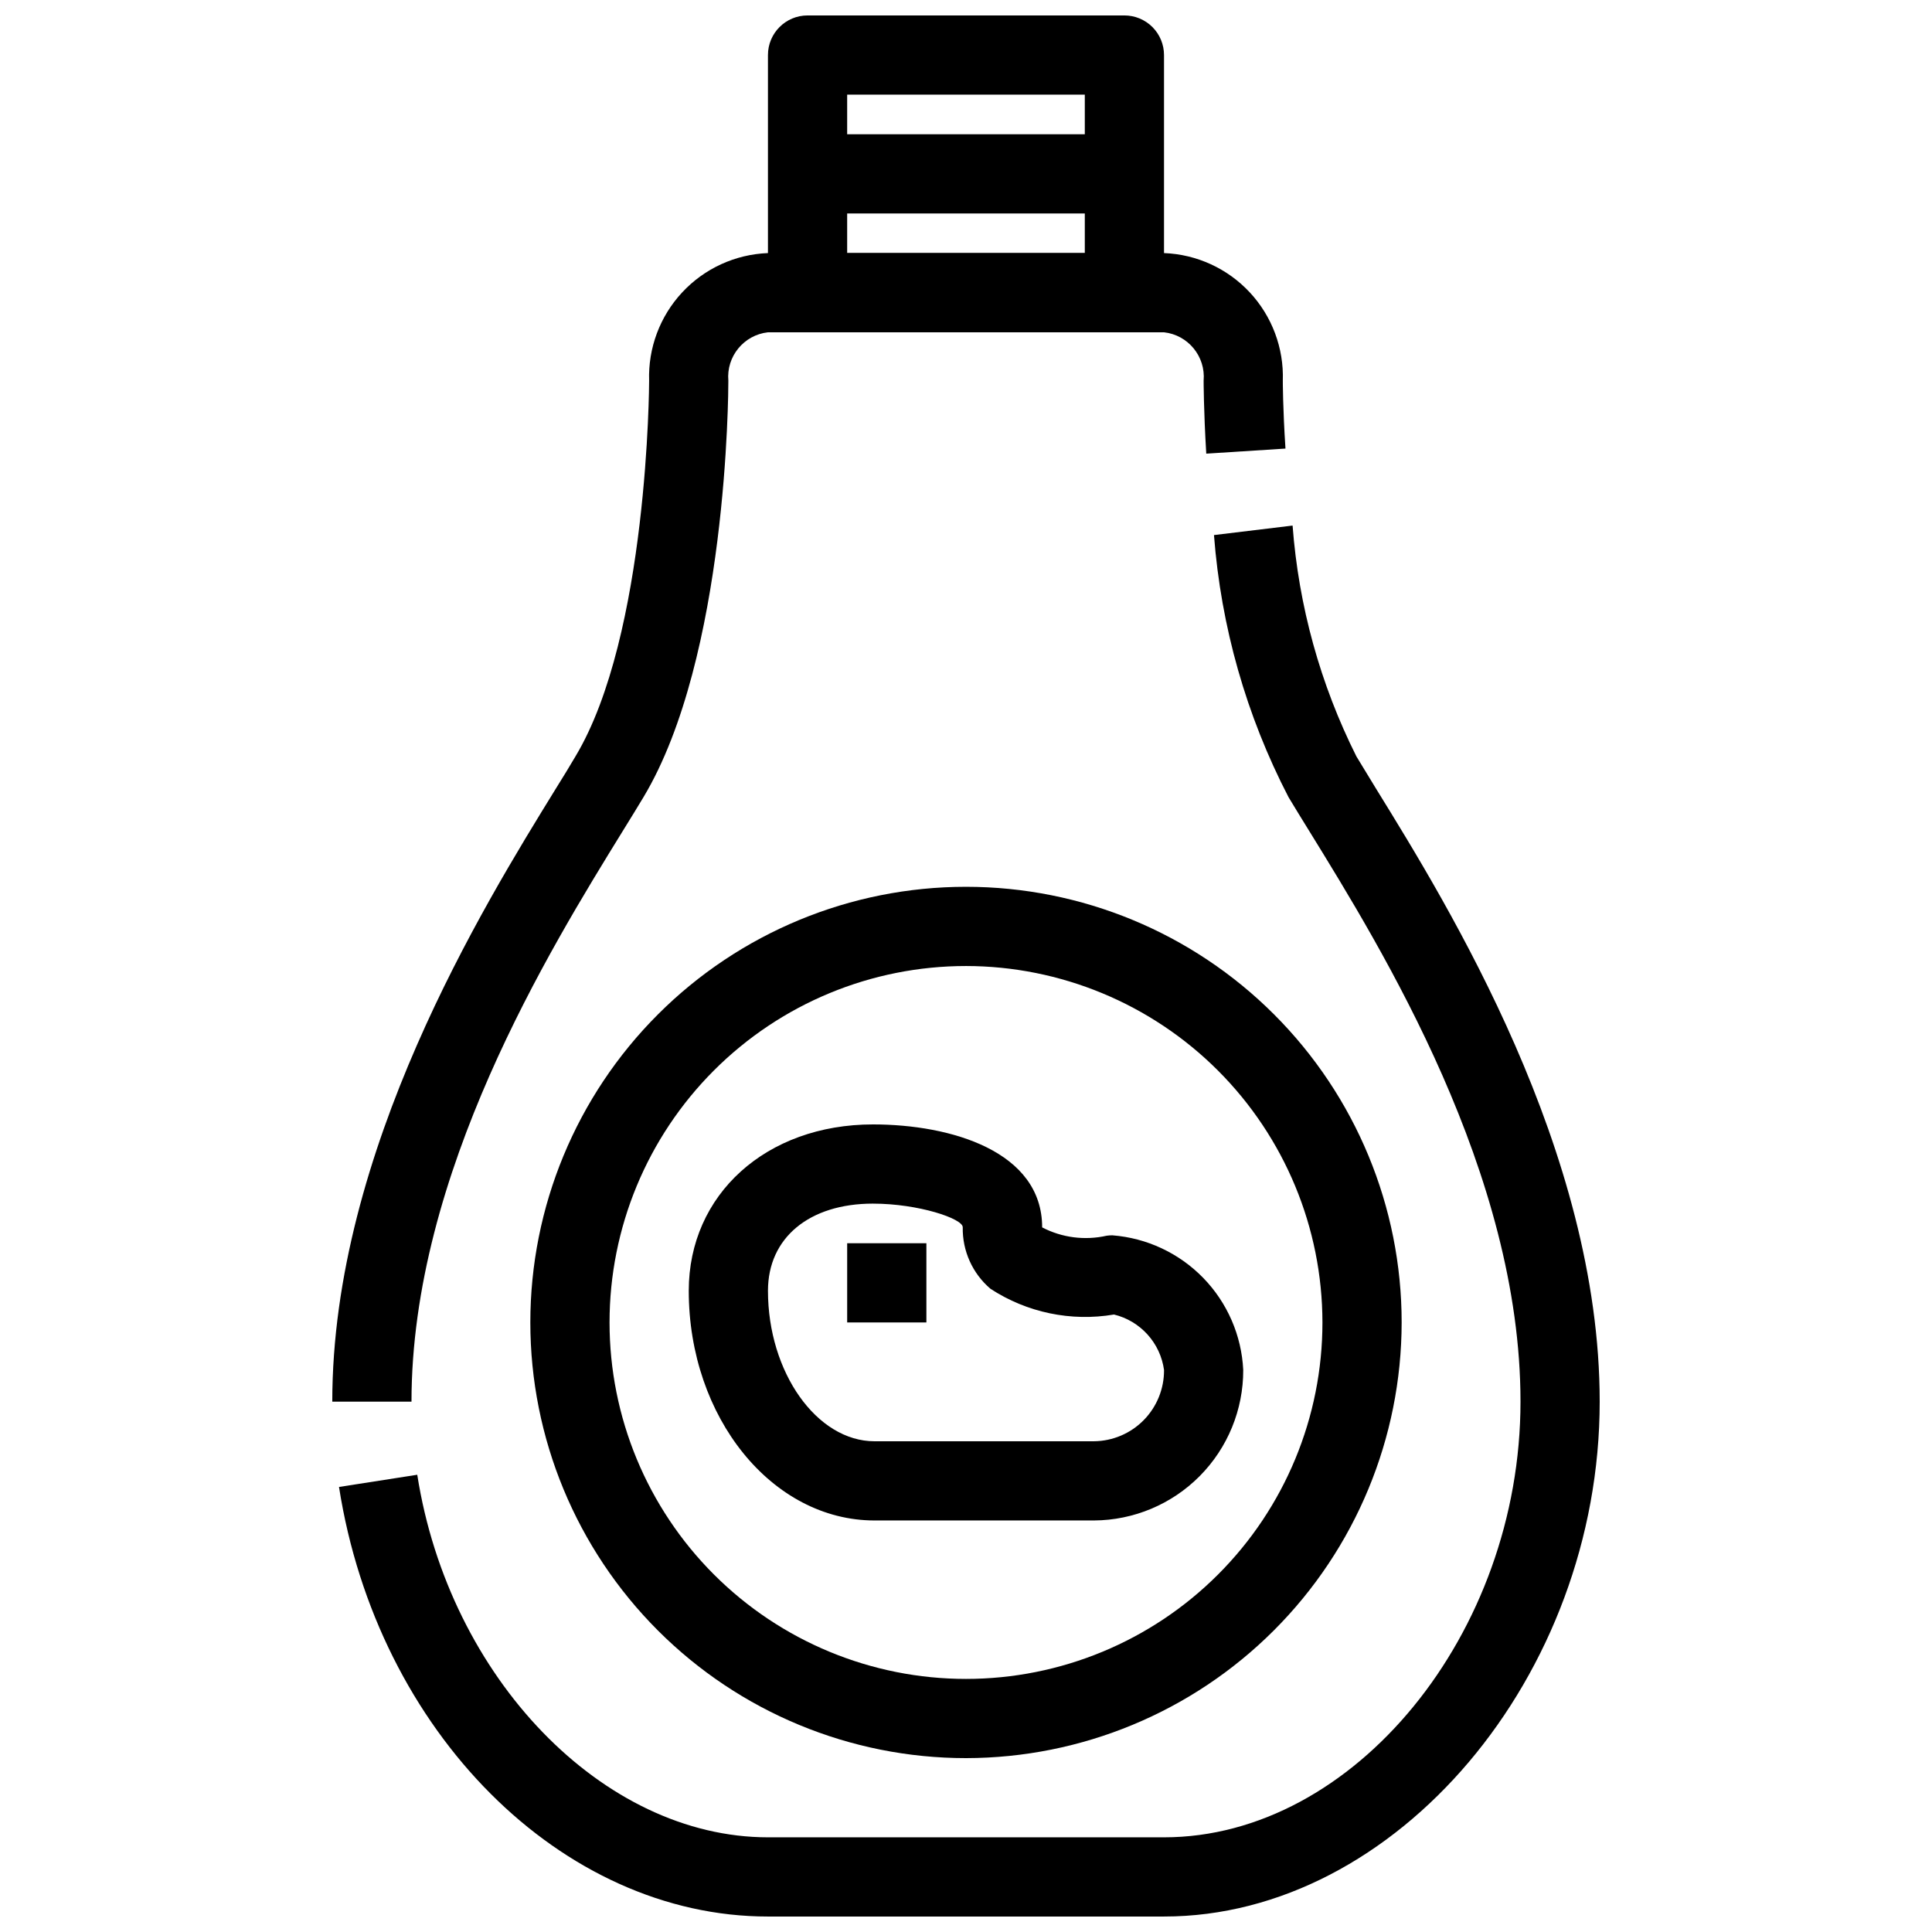
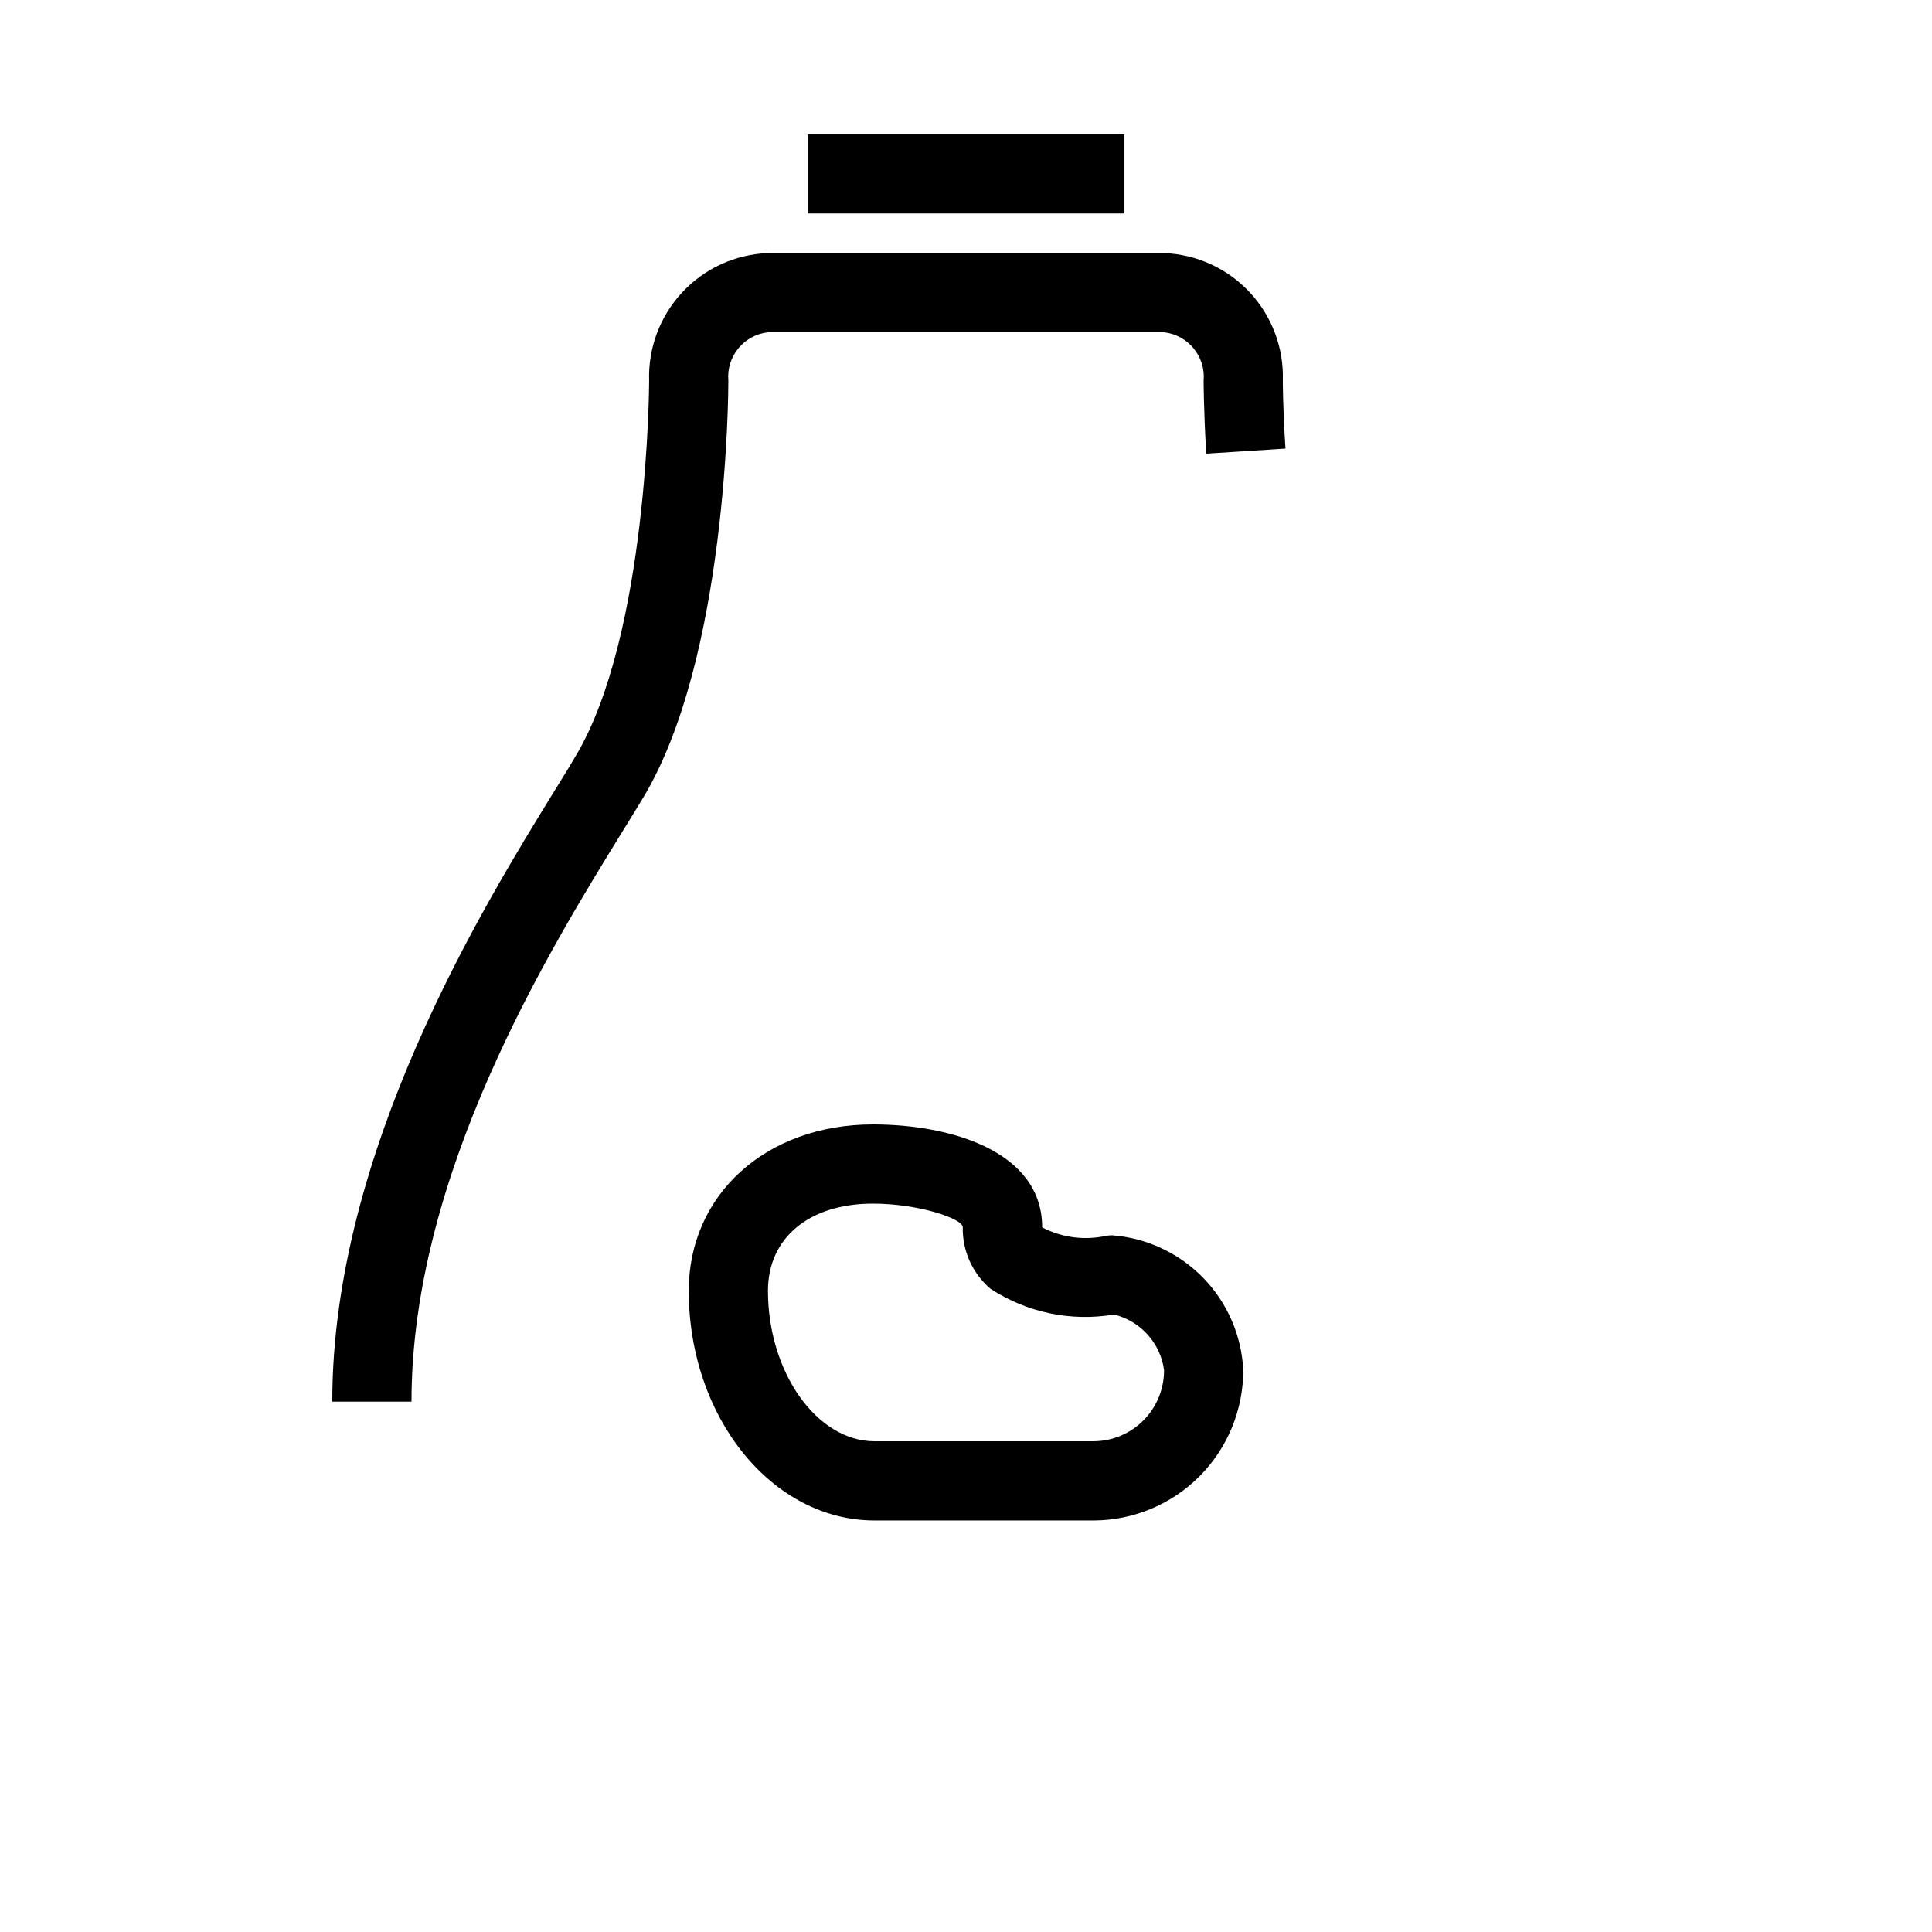
<svg xmlns="http://www.w3.org/2000/svg" width="800px" height="800px" version="1.1" viewBox="144 144 512 512">
  <defs>
    <clipPath id="b">
      <path d="m233 283h335v368.9h-335z" />
    </clipPath>
    <clipPath id="a">
-       <path d="m347 148.09h106v84.906h-106z" />
-     </clipPath>
+       </clipPath>
  </defs>
  <path d="m253.05 515.45h-20.992c0-66.41 39.98-131.2 59.199-162.38 1.973-3.148 3.758-6.086 5.246-8.617 19.301-32.129 19.523-98.895 19.523-99.555-0.289-8.656 2.859-17.074 8.762-23.414 5.898-6.34 14.07-10.082 22.727-10.414h104.96c8.652 0.332 16.824 4.074 22.727 10.414 5.898 6.34 9.051 14.758 8.758 23.414 0 0.156 0 7.273 0.703 17.98l-20.992 1.344c-0.699-11.641-0.699-19.324-0.699-19.324 0.57-6.418-4.094-12.121-10.496-12.836h-104.96c-6.406 0.715-11.066 6.418-10.496 12.836 0 2.969-0.25 73.293-22.492 110.36-1.555 2.594-3.379 5.562-5.406 8.836-19.598 31.773-56.07 90.906-56.07 151.36z" />
  <g clip-path="url(#b)">
-     <path d="m452.48 651.9h-104.96c-54.664 0-103.53-48.934-113.68-113.84l20.738-3.234c8.43 53.879 49.25 96.082 92.945 96.082h104.96c50.316 0 94.465-53.961 94.465-115.46 0-60.457-36.473-119.59-56.07-151.36-2.027-3.273-3.852-6.246-5.406-8.836-11.191-21.586-17.91-45.207-19.754-69.453l20.836-2.519h-0.004c1.598 21.301 7.34 42.078 16.91 61.172 1.523 2.531 3.305 5.426 5.246 8.617 19.254 31.184 59.23 95.977 59.23 162.38 0 72.688-53.949 136.45-115.45 136.45z" />
-   </g>
-   <path d="m400 609.92c-30.621 0-59.988-12.164-81.641-33.816-21.652-21.652-33.816-51.02-33.816-81.641 0-30.617 12.164-59.984 33.816-81.637 21.652-21.652 51.02-33.816 81.641-33.816s59.984 12.164 81.637 33.816c21.652 21.652 33.816 51.02 33.816 81.637-0.035 30.613-12.211 59.957-33.855 81.602-21.645 21.645-50.988 33.82-81.598 33.855zm0-209.92v0.004c-25.055 0-49.082 9.949-66.797 27.668-17.715 17.715-27.668 41.742-27.668 66.793 0 25.055 9.953 49.082 27.668 66.797 17.715 17.719 41.742 27.668 66.797 27.668 25.051 0 49.078-9.949 66.793-27.668 17.719-17.715 27.668-41.742 27.668-66.797-0.027-25.043-9.988-49.055-27.695-66.766-17.711-17.707-41.723-27.668-66.766-27.695z" />
+     </g>
  <g clip-path="url(#a)">
    <path d="m441.98 232.06h-83.969c-5.797 0-10.496-4.699-10.496-10.496v-62.977c0-5.797 4.699-10.496 10.496-10.496h83.969c2.781 0 5.453 1.105 7.422 3.074 1.965 1.969 3.074 4.637 3.074 7.422v62.977c0 2.785-1.109 5.453-3.074 7.422-1.969 1.969-4.641 3.074-7.422 3.074zm-73.473-20.992h62.977v-41.984h-62.977z" />
  </g>
  <path d="m433.91 546.94h-58.137c-27.152 0-49.246-27.289-49.246-60.875 0-25.535 20.539-44.082 48.828-44.082 20.688 0 44.828 7.148 44.828 27.289 5.258 2.734 11.316 3.516 17.098 2.203 0.484-0.066 0.977-0.102 1.469-0.105 9.141 0.695 17.715 4.707 24.109 11.277 6.394 6.57 10.168 15.25 10.613 24.41 0.027 10.531-4.117 20.645-11.535 28.121-7.418 7.477-17.496 11.707-28.027 11.762zm-58.559-83.969c-16.906 0.004-27.832 9.059-27.832 23.094 0 21.621 12.941 39.887 28.254 39.887h58.137v-0.004c4.965-0.047 9.711-2.066 13.191-5.606 3.481-3.543 5.414-8.32 5.379-13.285-0.48-3.496-2-6.769-4.367-9.391-2.363-2.621-5.461-4.469-8.891-5.305-11.383 1.93-23.074-0.508-32.738-6.82-4.766-4.062-7.461-10.043-7.348-16.301 0.055-2.289-11.734-6.266-23.781-6.266z" />
-   <path d="m368.51 473.47h20.992v20.992h-20.992z" />
  <path d="m358.02 179.58h83.969v20.992h-83.969z" />
</svg>